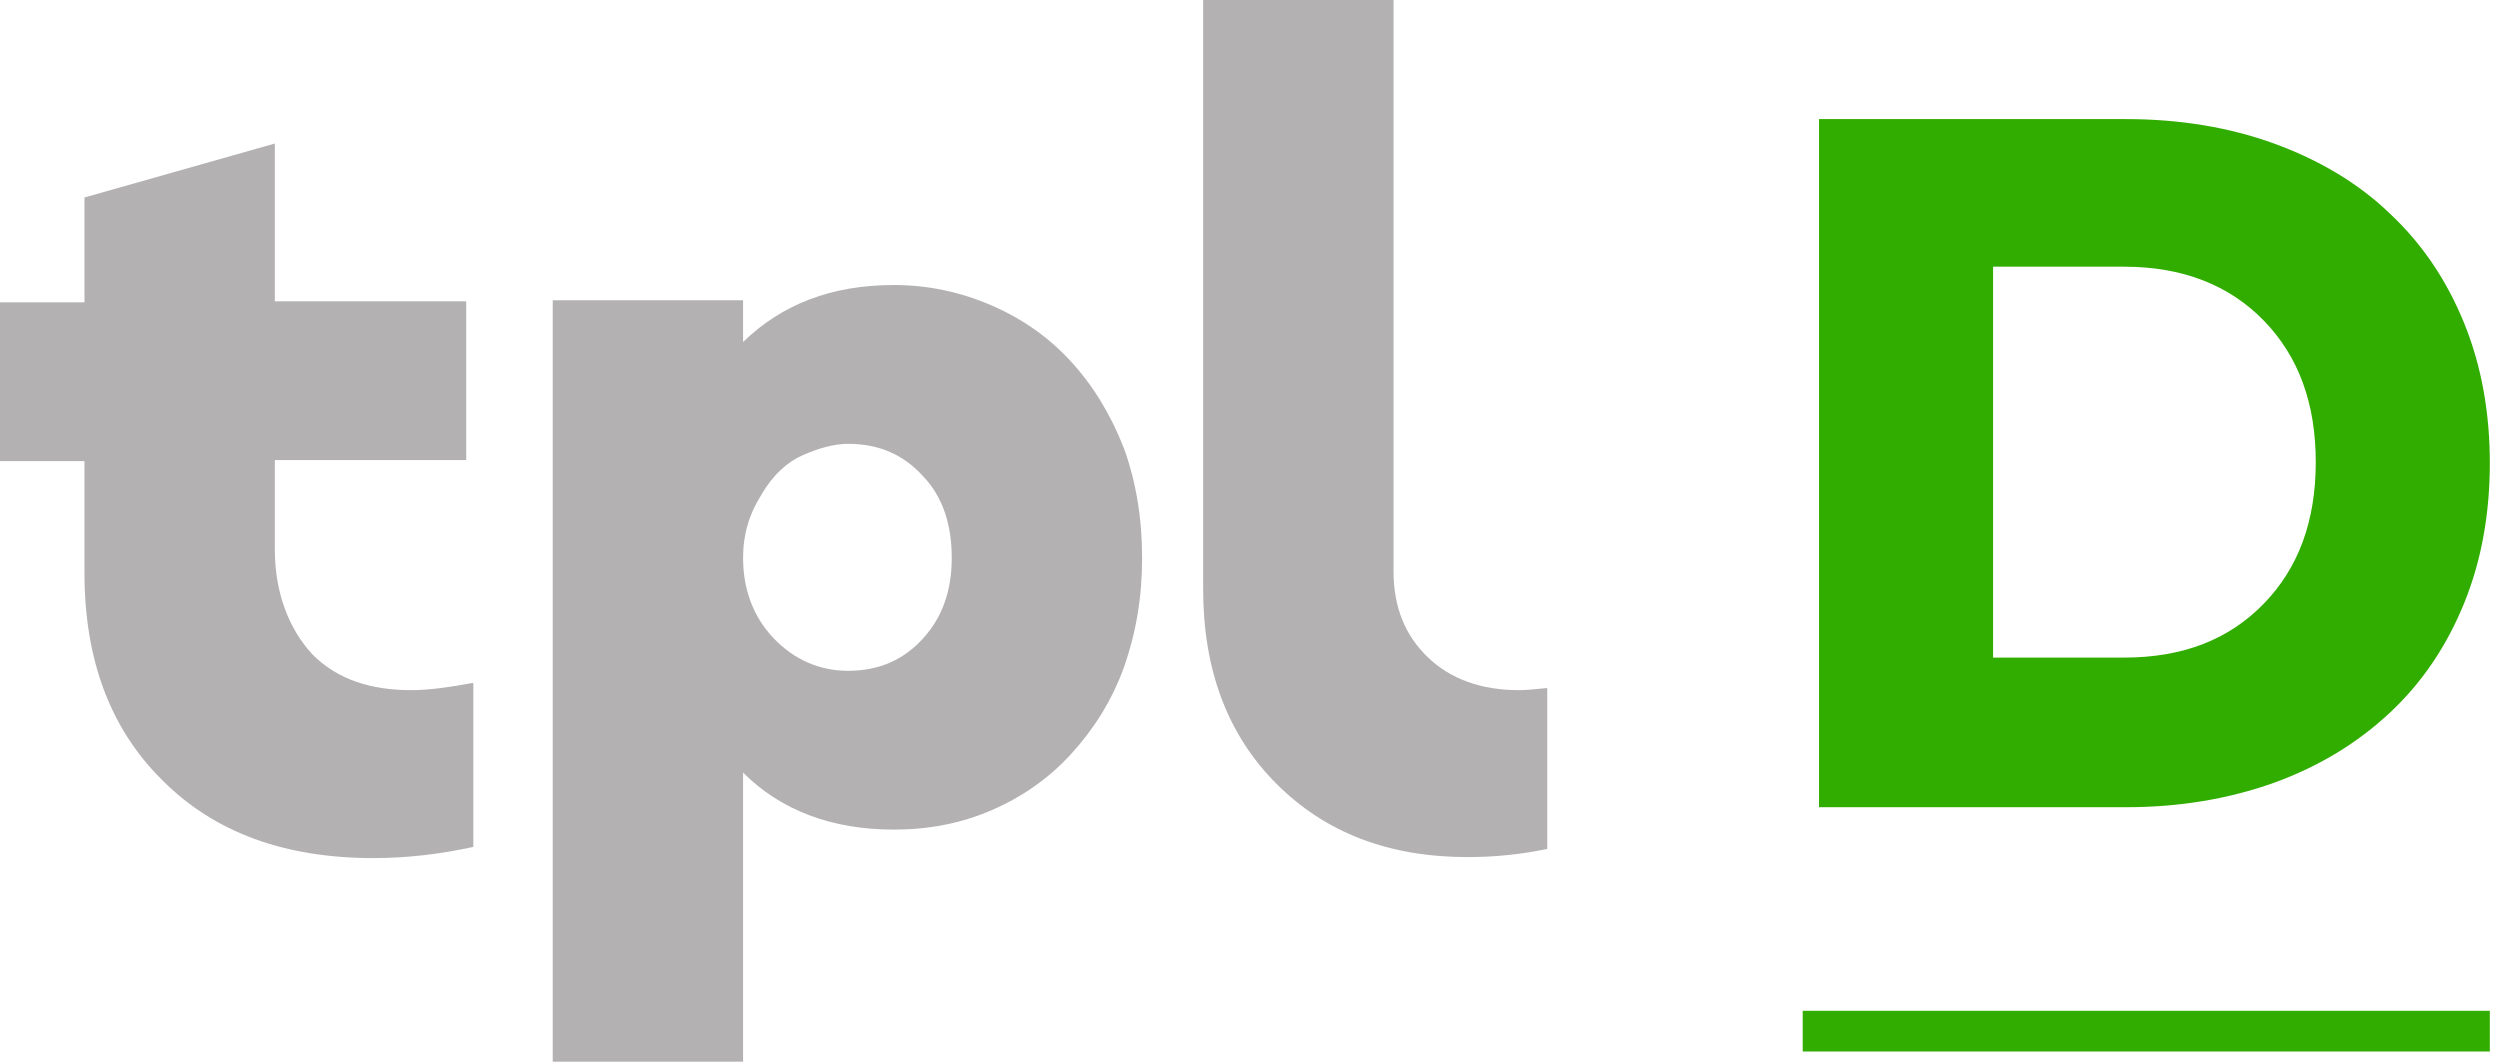
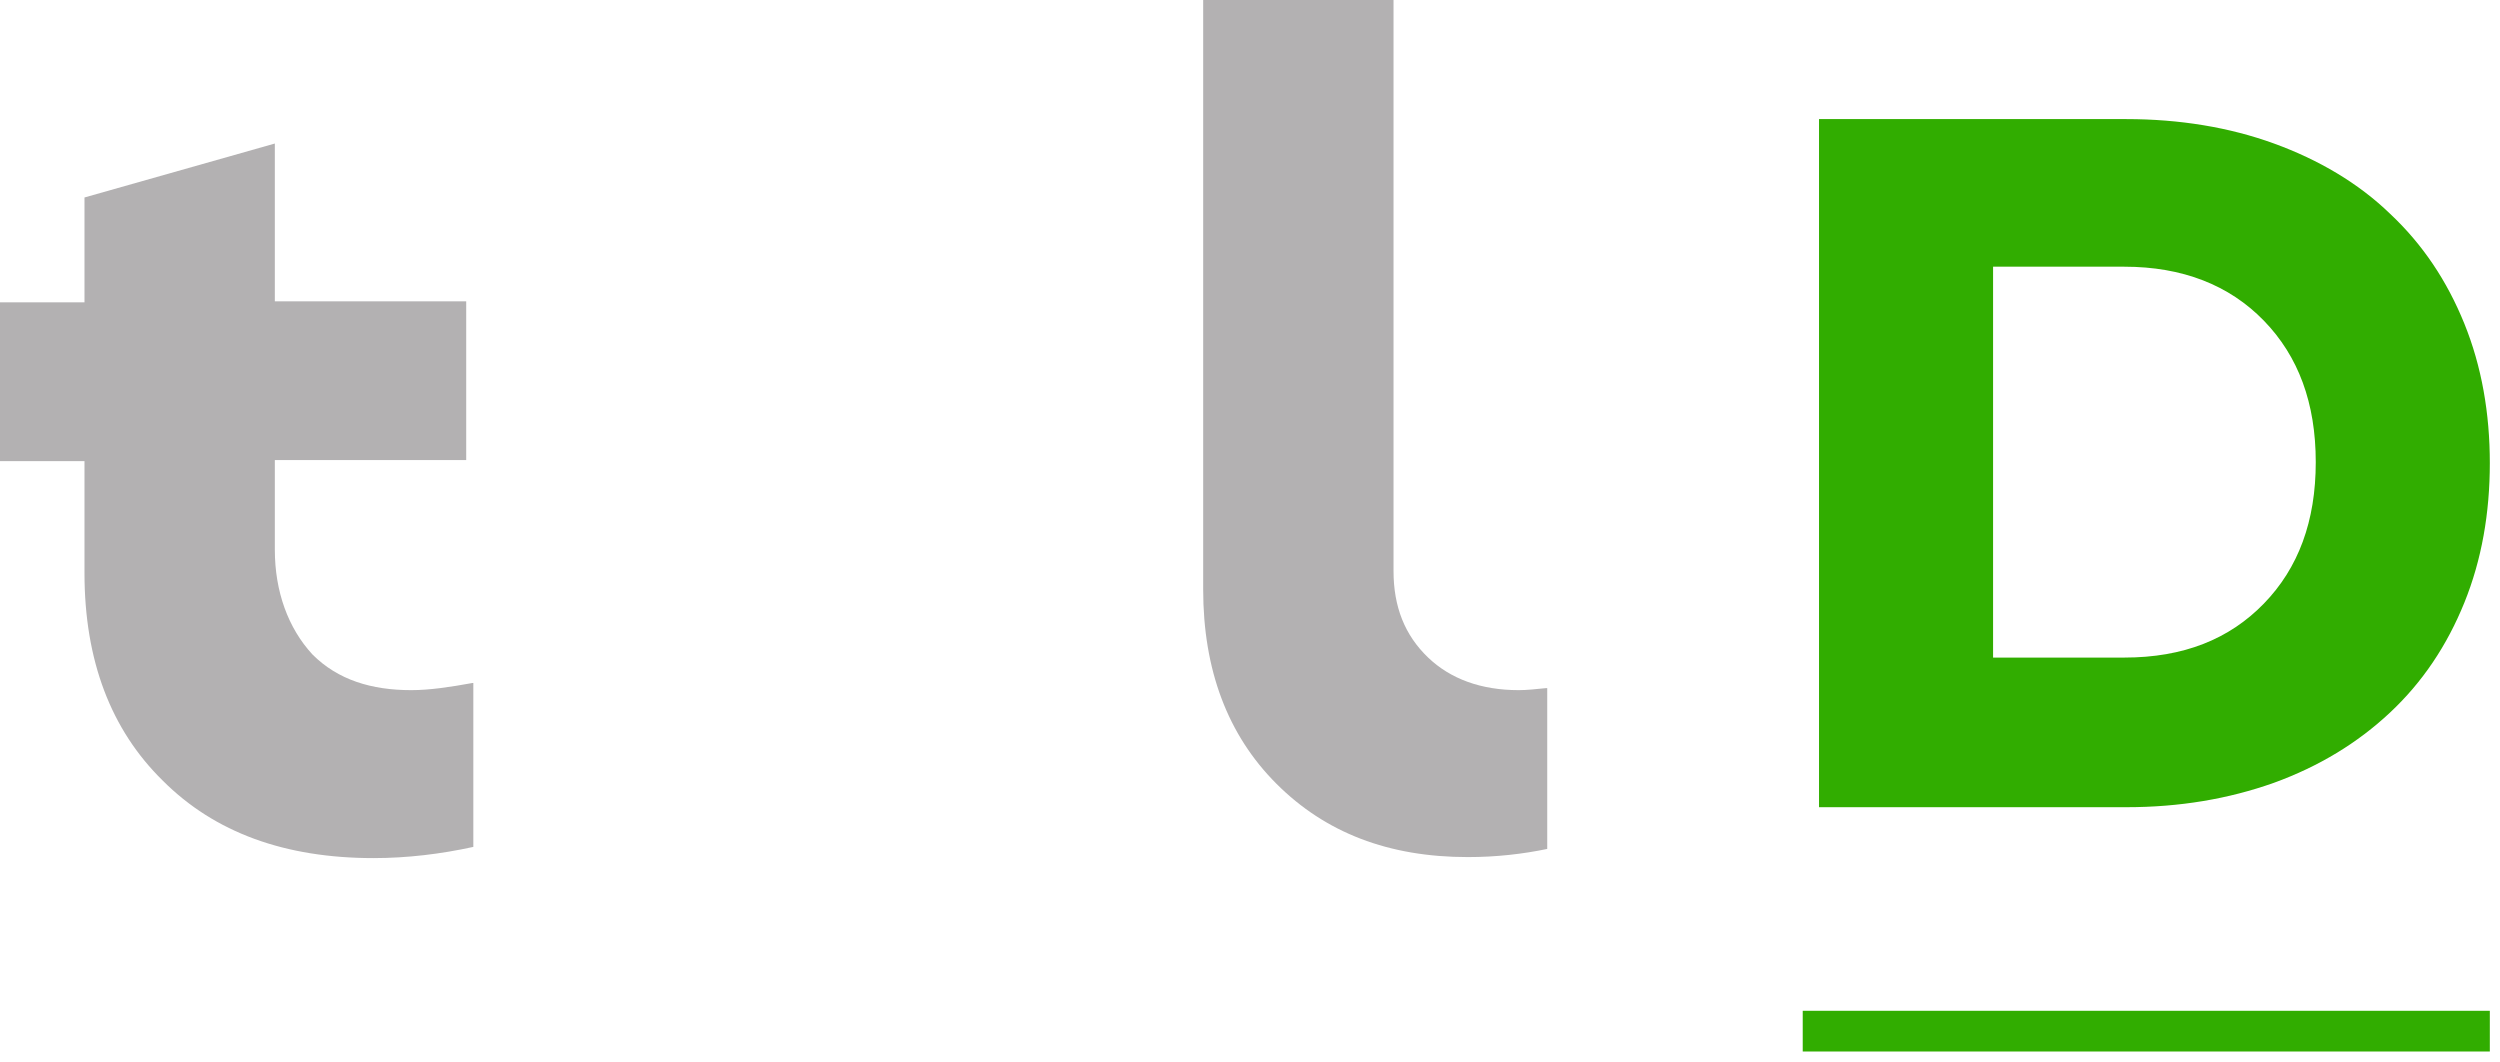
<svg xmlns="http://www.w3.org/2000/svg" version="1.1" id="圖層_1" x="0px" y="0px" viewBox="0 0 245.6 104.3" style="enable-background:new 0 0 245.6 104.3;" xml:space="preserve">
  <style type="text/css">
	.st0{fill:#31AD00;}
	.st1{fill:#B3B1B2;}
</style>
  <rect x="177.1" y="99.3" class="st0" width="67.5" height="4" />
-   <path class="st1" d="M87.8,28c3.4,0,6.6,0.7,9.6,2s5.6,3.1,7.8,5.5c2.2,2.4,3.9,5.2,5.2,8.5c1.2,3.3,1.8,6.9,1.8,10.8  c0,3.9-0.6,7.4-1.8,10.8c-1.2,3.3-3,6.1-5.2,8.5c-2.2,2.4-4.8,4.2-7.8,5.5c-3,1.3-6.2,1.9-9.6,1.9c-6.1,0-11.1-1.9-14.8-5.6v28.4  H54.3V29.5H73v4.1C76.8,29.9,81.7,28,87.8,28z M83.3,65.9c3.1,0,5.5-1.1,7.4-3.2c1.9-2.1,2.8-4.7,2.8-7.9c0-3.3-0.9-6-2.8-8  c-1.9-2.1-4.3-3.2-7.4-3.2c-1.3,0-2.8,0.4-4.4,1.1c-1.6,0.7-3,2-4.1,3.9c-1.2,1.9-1.8,3.9-1.8,6.2c0,3.1,1,5.8,3,7.9  S80.5,65.9,83.3,65.9z" />
  <path class="st1" d="M46.4,67.1c-2.2,0.4-4.2,0.7-6,0.7c-3.9,0-7.2-1-9.7-3.5C28.3,61.7,27,58.1,27,54v-8.8h18.8V29.6H27V14.1  L8.3,19.4v10.3H0v15.6h8.3v11c0,8.6,2.6,15.4,7.7,20.4c5.1,5.1,12,7.6,20.7,7.6c3.3,0,6.6-0.4,9.8-1.1V67.1z" />
  <path class="st1" d="M151.9,67.6c-1,0.1-1.9,0.2-2.7,0.2c-3.7,0-6.7-1.1-8.9-3.2c-2.3-2.2-3.4-5-3.4-8.5V0h-18.7v57.9  c0,7.9,2.4,14.3,7.2,19.1c4.8,4.8,11,7.2,18.8,7.2c2.8,0,5.4-0.3,7.8-0.8V67.6z" />
  <g>
    <path class="st0" d="M178.7,11.7h30.2c5.2,0,10.1,0.8,14.5,2.4s8.3,3.9,11.4,6.9c3.2,3,5.6,6.6,7.3,10.8c1.7,4.2,2.5,8.8,2.5,13.7   c0,4.9-0.8,9.5-2.5,13.7c-1.7,4.2-4.1,7.8-7.3,10.8c-3.2,3-7,5.3-11.4,6.9c-4.5,1.6-9.3,2.4-14.5,2.4h-30.2V11.7z M195.8,64.6h12.9   c5.8,0,10.3-1.8,13.7-5.3s5.1-8.1,5.1-13.9c0-5.8-1.7-10.4-5.1-13.9c-3.4-3.5-8-5.3-13.7-5.3h-12.9V64.6z" />
  </g>
</svg>